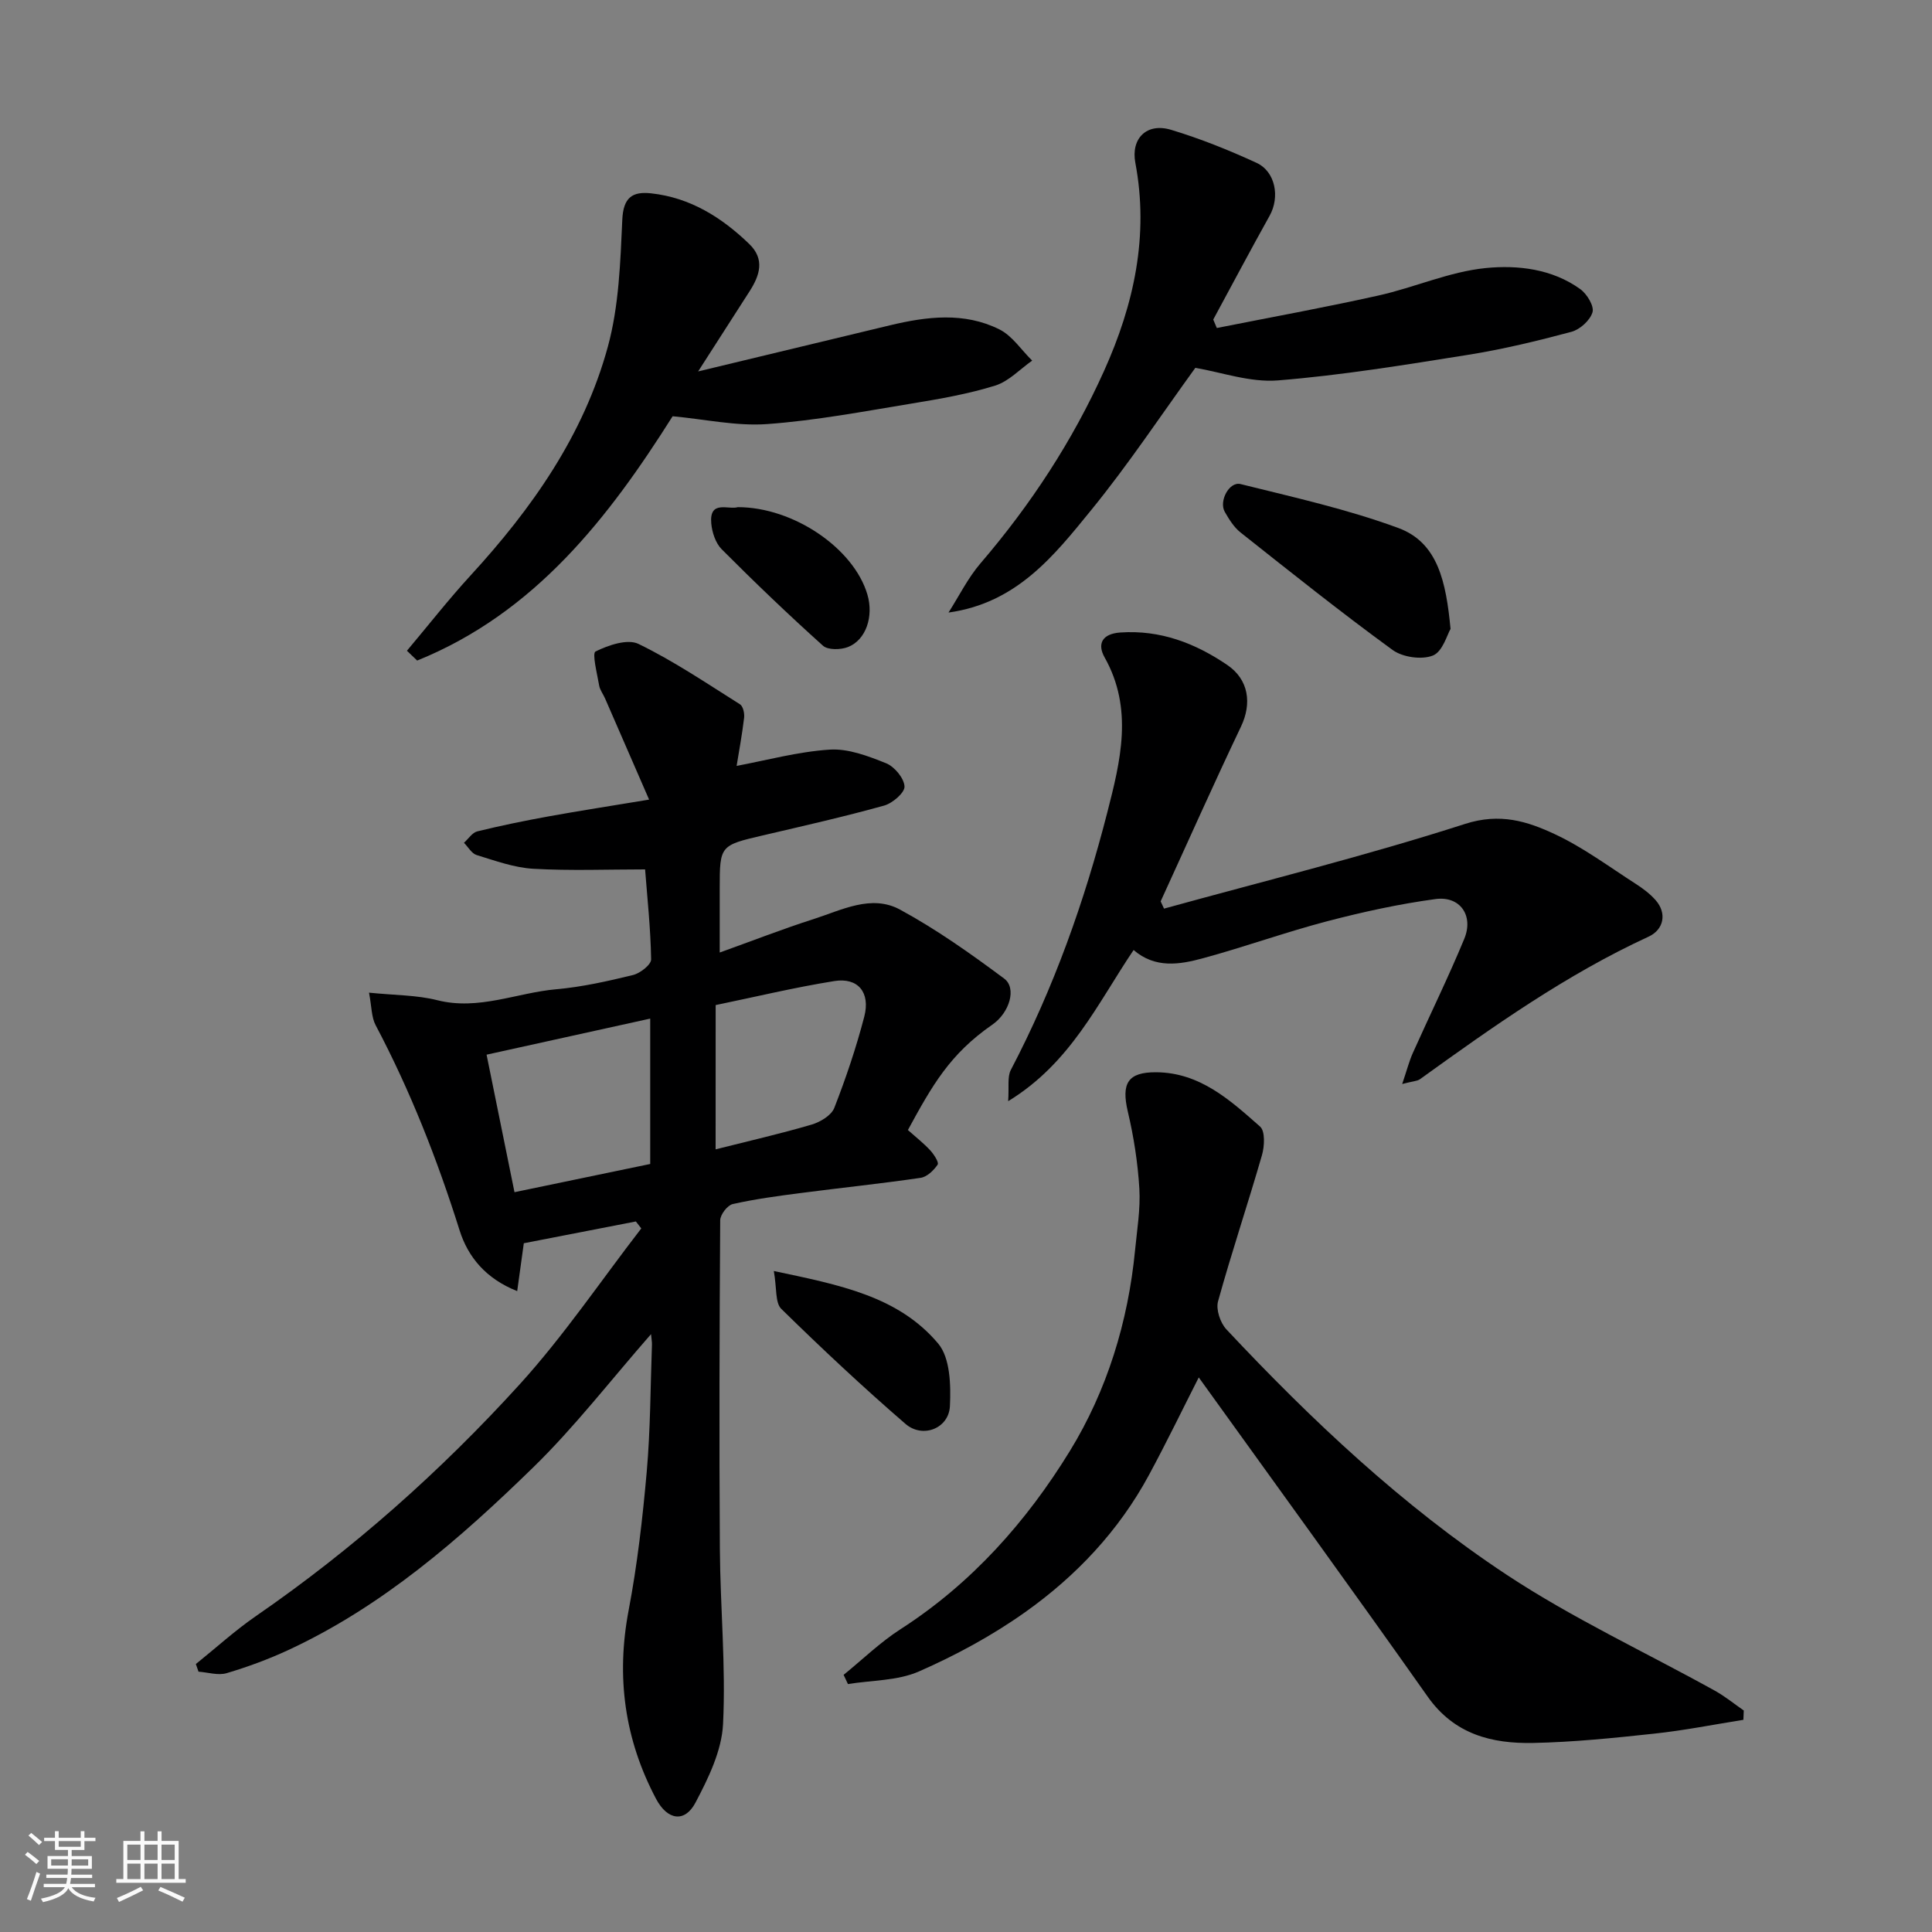
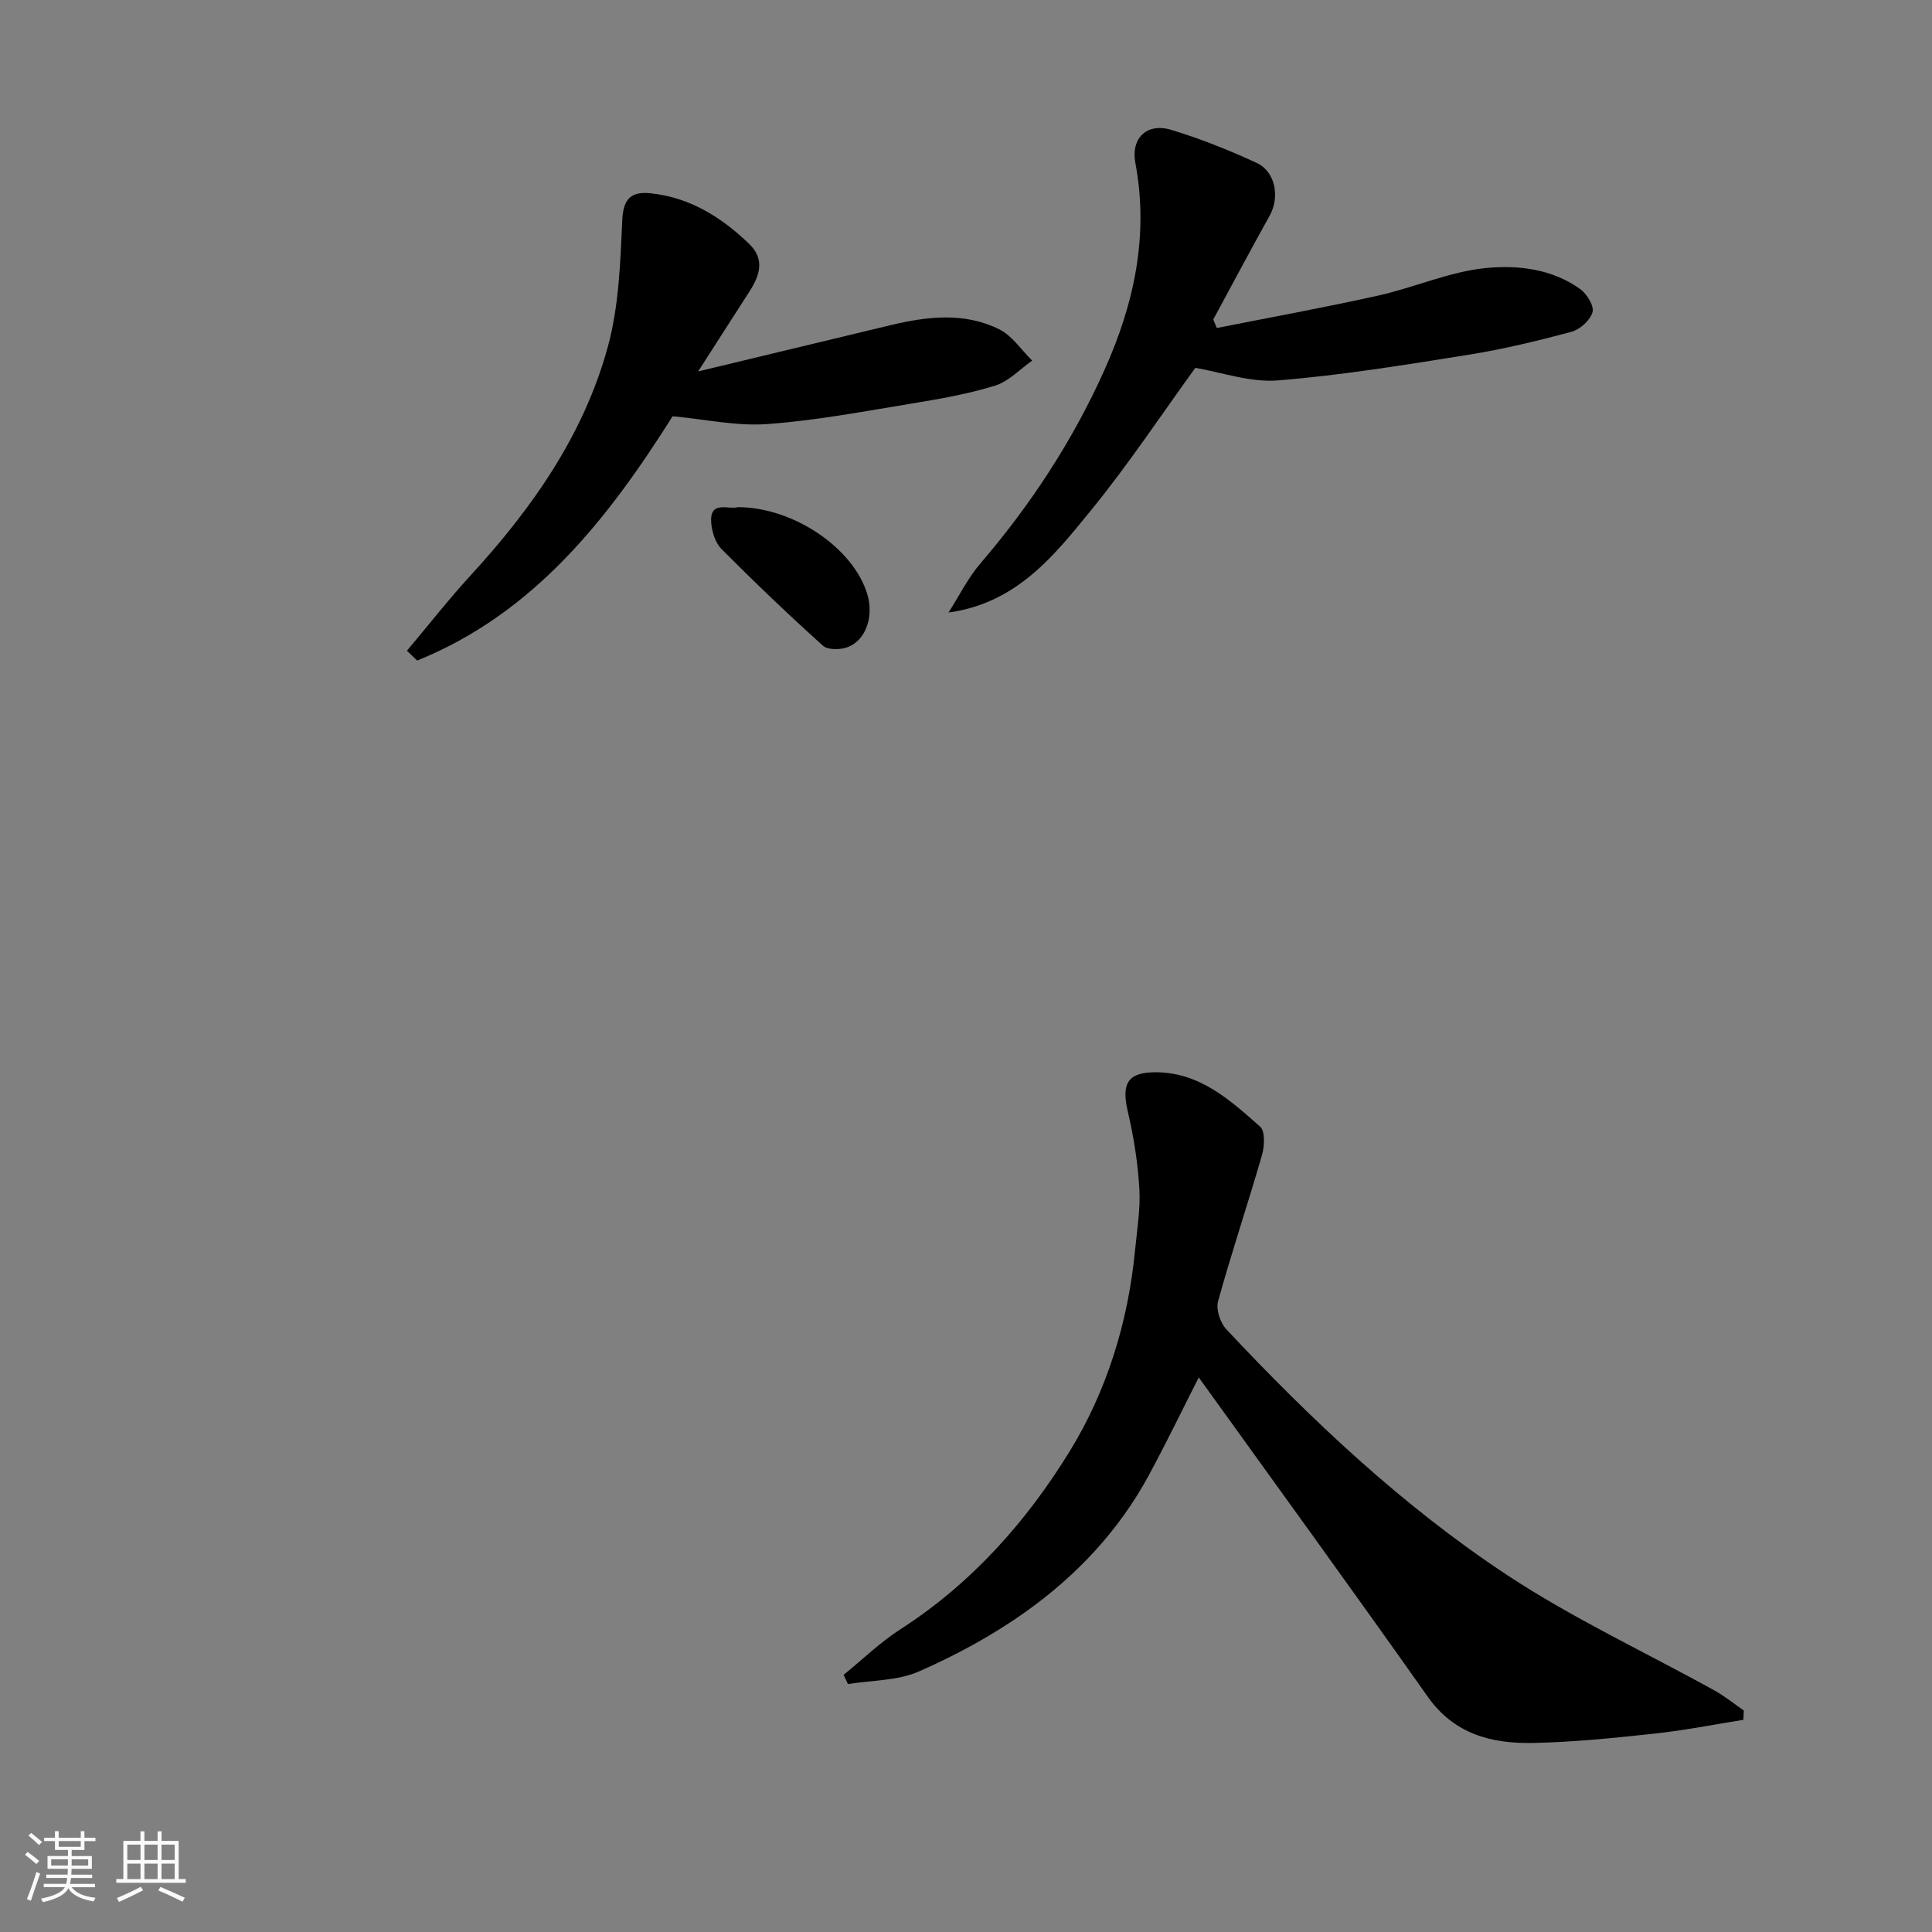
<svg xmlns="http://www.w3.org/2000/svg" enable-background="new 0 0 400 400" viewBox="0 0 400 400">
  <rect x="0" y="0" width="400" height="400" fill="#808080" stroke="none" />
  <path d="m5.17 384 .55-.58c.85.61 1.65 1.24 2.4 1.87l-.59.64c-.83-.73-1.62-1.38-2.36-1.93m1.22 9.53-.82-.34c.71-1.76 1.37-3.64 1.98-5.63.24.13.5.25.76.36-.6 1.67-1.24 3.54-1.92 5.61m-.5-13.5.57-.54c.56.44 1.31 1.06 2.26 1.87l-.64.64c-.68-.66-1.41-1.32-2.19-1.97m3.25.46h2.24v-1.36h.77v1.36h4.57v-1.36h.76v1.36h2.28v.69h-2.28v1.84h-2.64v1.26h4.18v2.64h-4.21c0 .45-.02.86-.05 1.21h4.32v.69h-4.38c-.04.34-.1.75-.19 1.22h5.15v.69h-4.82c.87 1.19 2.51 1.92 4.93 2.19-.17.31-.3.57-.37.76-2.77-.49-4.52-1.41-5.26-2.76-.56 1.26-2.3 2.23-5.24 2.9-.12-.24-.26-.48-.43-.72 2.73-.55 4.38-1.34 4.96-2.38h-4.38v-.69h4.65c.1-.38.17-.79.21-1.22h-4.32v-.69h4.4c.03-.34.05-.75.05-1.21h-4.2v-2.64h4.23v-1.26h-2.69v-1.84h-2.24zm1.46 4.46v1.29h3.45c.01-.4.02-.57.01-.53v-.32-.45h-3.46zm1.55-2.59h4.57v-1.19h-4.57zm6.11 2.59h-3.42v.77c-.01.19-.01.37-.02.53h3.44z" fill="#fafafa" />
  <path d="m32.63 379.16h.82v1.98h3.54v7.89h1.46v.78h-14.37v-.78h1.46v-7.89h3.54v-1.98h.82v1.98h2.73zm-3.49 11.48.5.73c-1.61.82-3.28 1.63-5 2.41-.13-.27-.28-.55-.44-.82 1.75-.72 3.4-1.49 4.94-2.32m-2.78-5.55h2.73v-3.18h-2.73zm0 3.95h2.73v-3.2h-2.73zm3.54-3.95h2.73v-3.18h-2.73zm0 3.95h2.73v-3.2h-2.73zm7.89 4.68c-1.84-.92-3.51-1.7-5.02-2.32l.45-.73c1.89.8 3.57 1.55 5.04 2.23zm-1.62-11.81h-2.73v3.18h2.73zm-2.73 7.13h2.73v-3.2h-2.73z" fill="#fafafa" />
  <g fill="#000001">
-     <path d="m187.97 233.96c1.67 1.49 3.26 2.73 4.61 4.19.77.83 1.86 2.52 1.55 2.97-.81 1.2-2.21 2.55-3.54 2.74-8.26 1.21-16.58 2.07-24.86 3.15-4.7.61-9.42 1.24-14.03 2.28-1.1.25-2.58 2.19-2.59 3.36-.15 22.67-.22 45.33-.07 68 .08 12.1 1.25 24.23.66 36.29-.27 5.53-3.03 11.2-5.7 16.26-2.23 4.23-5.82 3.66-8.16-.75-6.53-12.32-8.31-25.26-5.69-39.04 1.8-9.47 2.9-19.1 3.75-28.71.77-8.73.76-17.53 1.08-26.3.02-.58-.1-1.16-.19-2.18-8.37 9.55-15.8 19.21-24.44 27.63-15.17 14.78-31.15 28.72-50.65 37.77-4.12 1.91-8.43 3.5-12.78 4.79-1.76.52-3.87-.17-5.82-.31-.18-.53-.37-1.06-.55-1.58 4.15-3.33 8.1-6.94 12.47-9.95 20.07-13.84 38.21-29.96 54.55-47.93 9.16-10.08 16.85-21.5 25.2-32.31-.37-.48-.75-.96-1.12-1.44-7.71 1.5-15.43 3-23.2 4.51-.43 3.13-.87 6.29-1.37 9.91-6.48-2.56-10.19-7.07-11.92-12.56-4.62-14.68-10.2-28.9-17.39-42.5-.88-1.66-.81-3.83-1.37-6.73 5.4.55 9.91.49 14.13 1.56 8.58 2.17 16.46-1.55 24.67-2.27 5.33-.47 10.63-1.67 15.85-2.94 1.49-.36 3.78-2.15 3.76-3.25-.11-6.39-.8-12.77-1.25-18.62-7.74 0-15.47.31-23.15-.13-3.96-.23-7.87-1.66-11.72-2.84-1.04-.32-1.76-1.66-2.63-2.54.91-.81 1.71-2.1 2.75-2.36 4.89-1.2 9.83-2.21 14.79-3.11 6.4-1.16 12.83-2.15 20.79-3.47-3.24-7.44-6.18-14.2-9.12-20.95-.39-.9-1.06-1.74-1.22-2.67-.42-2.44-1.5-6.68-.75-7.05 2.66-1.31 6.62-2.67 8.9-1.56 7.31 3.55 14.11 8.16 21.01 12.5.64.4.96 1.88.85 2.79-.42 3.54-1.08 7.04-1.55 9.96 6.16-1.15 12.67-2.94 19.26-3.37 3.84-.25 7.97 1.33 11.68 2.82 1.74.7 3.72 3.08 3.82 4.8.08 1.28-2.48 3.49-4.23 3.97-8.3 2.31-16.71 4.21-25.1 6.17-8.84 2.06-8.93 2.11-8.93 10.91v13.34c6.78-2.43 13.03-4.88 19.42-6.92 5.82-1.86 11.98-5.18 17.9-1.97 7.56 4.1 14.66 9.14 21.58 14.29 2.62 1.95 1.13 7.06-2.48 9.55-8.79 6.09-12.42 12.55-17.46 21.8zm-81.45 12.87c9.83-2.04 19.11-3.97 28.1-5.84 0-10.39 0-20.09 0-30.1-11.49 2.53-22.55 4.97-33.88 7.47 1.95 9.58 3.78 18.64 5.78 28.47zm41.64-8.87c7.01-1.77 13.5-3.25 19.86-5.12 1.8-.53 4.1-1.9 4.71-3.46 2.41-6.17 4.54-12.49 6.21-18.9 1.3-5.02-1.31-8.15-6.21-7.36-8.26 1.32-16.42 3.29-24.56 4.97-.01 10.25-.01 19.86-.01 29.87z" />
    <path d="m360.95 356.07c-6.15.98-12.27 2.2-18.45 2.86-8.34.9-16.71 1.76-25.08 1.93-8.55.17-16.31-1.77-21.82-9.57-15.71-22.27-31.74-44.31-47.41-66.11-3.22 6.33-6.62 13.37-10.33 20.24-6.22 11.51-15.06 20.88-25.61 28.36-6.82 4.84-14.32 8.91-21.98 12.27-4.43 1.95-9.78 1.81-14.71 2.62-.3-.64-.6-1.27-.9-1.91 3.92-3.18 7.59-6.76 11.81-9.47 14.72-9.47 26.11-22.33 35.05-36.9 7.66-12.49 12.04-26.69 13.48-41.52.41-4.26 1.14-8.55.89-12.78-.32-5.34-1.15-10.7-2.38-15.91-1.39-5.89-.02-8.22 5.87-8.18 9.06.06 15.31 5.78 21.51 11.25 1.07.94.92 4.06.39 5.9-2.92 10.13-6.29 20.13-9.1 30.29-.46 1.68.47 4.45 1.74 5.8 17.64 18.82 36.44 36.52 57.96 50.76 13.7 9.06 28.77 16.06 43.18 24.05 2.1 1.17 3.99 2.72 5.97 4.09-.03.64-.06 1.29-.08 1.93z" />
-     <path d="m290.31 224.43c.98-2.89 1.44-4.72 2.2-6.42 3.53-7.89 7.35-15.65 10.65-23.63 1.99-4.81-.86-8.92-5.94-8.24-7.56 1.02-15.08 2.67-22.47 4.6-8.64 2.27-17.08 5.32-25.71 7.66-4.82 1.31-9.86 2.15-14.34-1.71-7.48 11.08-13 23.37-25.97 31.3.21-2.98-.2-5.03.55-6.47 8.89-16.96 15.25-34.88 19.98-53.34 2.71-10.57 5.44-21.41-.56-32.07-1.56-2.77-.56-4.9 3.28-5.16 8.26-.56 15.46 2.21 22.09 6.71 4.5 3.05 5.14 8 2.86 12.78-5.71 11.98-11.1 24.11-16.63 36.18.23.5.47 1 .7 1.5 20.8-5.74 41.78-10.93 62.3-17.53 7.25-2.34 12.91-.56 18.66 2.14 5.87 2.75 11.17 6.71 16.67 10.24 1.5.96 2.99 2.08 4.16 3.41 2.36 2.69 1.71 6.08-1.48 7.55-17.02 7.84-32.2 18.61-47.31 29.5-.6.42-1.51.42-3.69 1z" />
    <path d="m251.93 67.91c11.16-2.22 22.37-4.25 33.48-6.73 7.45-1.66 14.67-4.93 22.17-5.68 6.61-.66 13.78.15 19.61 4.37 1.38 1 2.9 3.51 2.52 4.78-.5 1.68-2.6 3.58-4.37 4.05-7.06 1.89-14.21 3.62-21.43 4.77-13.07 2.08-26.17 4.23-39.34 5.29-5.75.46-11.71-1.7-17.09-2.6-7.05 9.72-13.82 19.95-21.53 29.41-7.68 9.43-15.41 19.29-29.57 21.25 2.19-3.42 4.01-7.15 6.63-10.2 10.4-12.13 19.07-25.36 25.61-39.91 6.15-13.68 9.29-27.9 6.44-43-.95-5.04 2.35-8.36 7.41-6.83 6.03 1.82 11.94 4.19 17.67 6.83 3.96 1.82 4.87 7.12 2.72 10.96-3.97 7.12-7.79 14.32-11.67 21.49.25.59.5 1.17.74 1.75z" />
    <path d="m144.54 76.9c14.2-3.42 26.98-6.5 39.76-9.56 7.61-1.82 15.34-2.77 22.6.85 2.68 1.33 4.55 4.27 6.8 6.47-2.54 1.78-4.86 4.31-7.68 5.18-5.57 1.73-11.38 2.74-17.15 3.69-9.98 1.64-19.97 3.54-30.04 4.27-6.36.46-12.85-1-19.57-1.62-13.14 20.82-28.41 40.68-52.89 50.58-.71-.68-1.41-1.35-2.12-2.03 4.37-5.19 8.56-10.55 13.14-15.55 12.75-13.89 23.48-29.12 28.47-47.44 2.29-8.41 2.58-17.46 2.98-26.26.21-4.61 2.09-5.88 5.98-5.45 8.07.88 14.57 4.96 20.28 10.46 3.3 3.17 2.21 6.5.11 9.79-3.26 5.06-6.51 10.13-10.67 16.62z" />
-     <path d="m300.32 130.21c-.7 1.17-1.63 4.7-3.65 5.51-2.32.93-6.28.36-8.36-1.16-10.71-7.8-21.07-16.08-31.46-24.31-1.37-1.08-2.38-2.72-3.27-4.27-1.27-2.21.92-6.34 3.26-5.76 10.98 2.73 22.1 5.2 32.68 9.1 8.18 3.02 9.87 11.13 10.8 20.89z" />
-     <path d="m160.21 263.15c13.62 2.88 25.77 5.2 34.03 15.02 2.49 2.96 2.64 8.6 2.43 12.95-.22 4.63-5.64 6.76-9.2 3.68-8.84-7.64-17.38-15.64-25.72-23.82-1.28-1.27-.9-4.24-1.54-7.83z" />
    <path d="m152.76 105c11.56.01 24.03 8.55 26.83 18.11 1.32 4.5-.28 9.38-4.02 10.85-1.51.59-4.15.65-5.18-.27-7.18-6.45-14.15-13.13-20.96-19.96-1.27-1.27-2-3.49-2.17-5.35-.45-4.96 3.59-2.78 5.5-3.38z" />
  </g>
</svg>